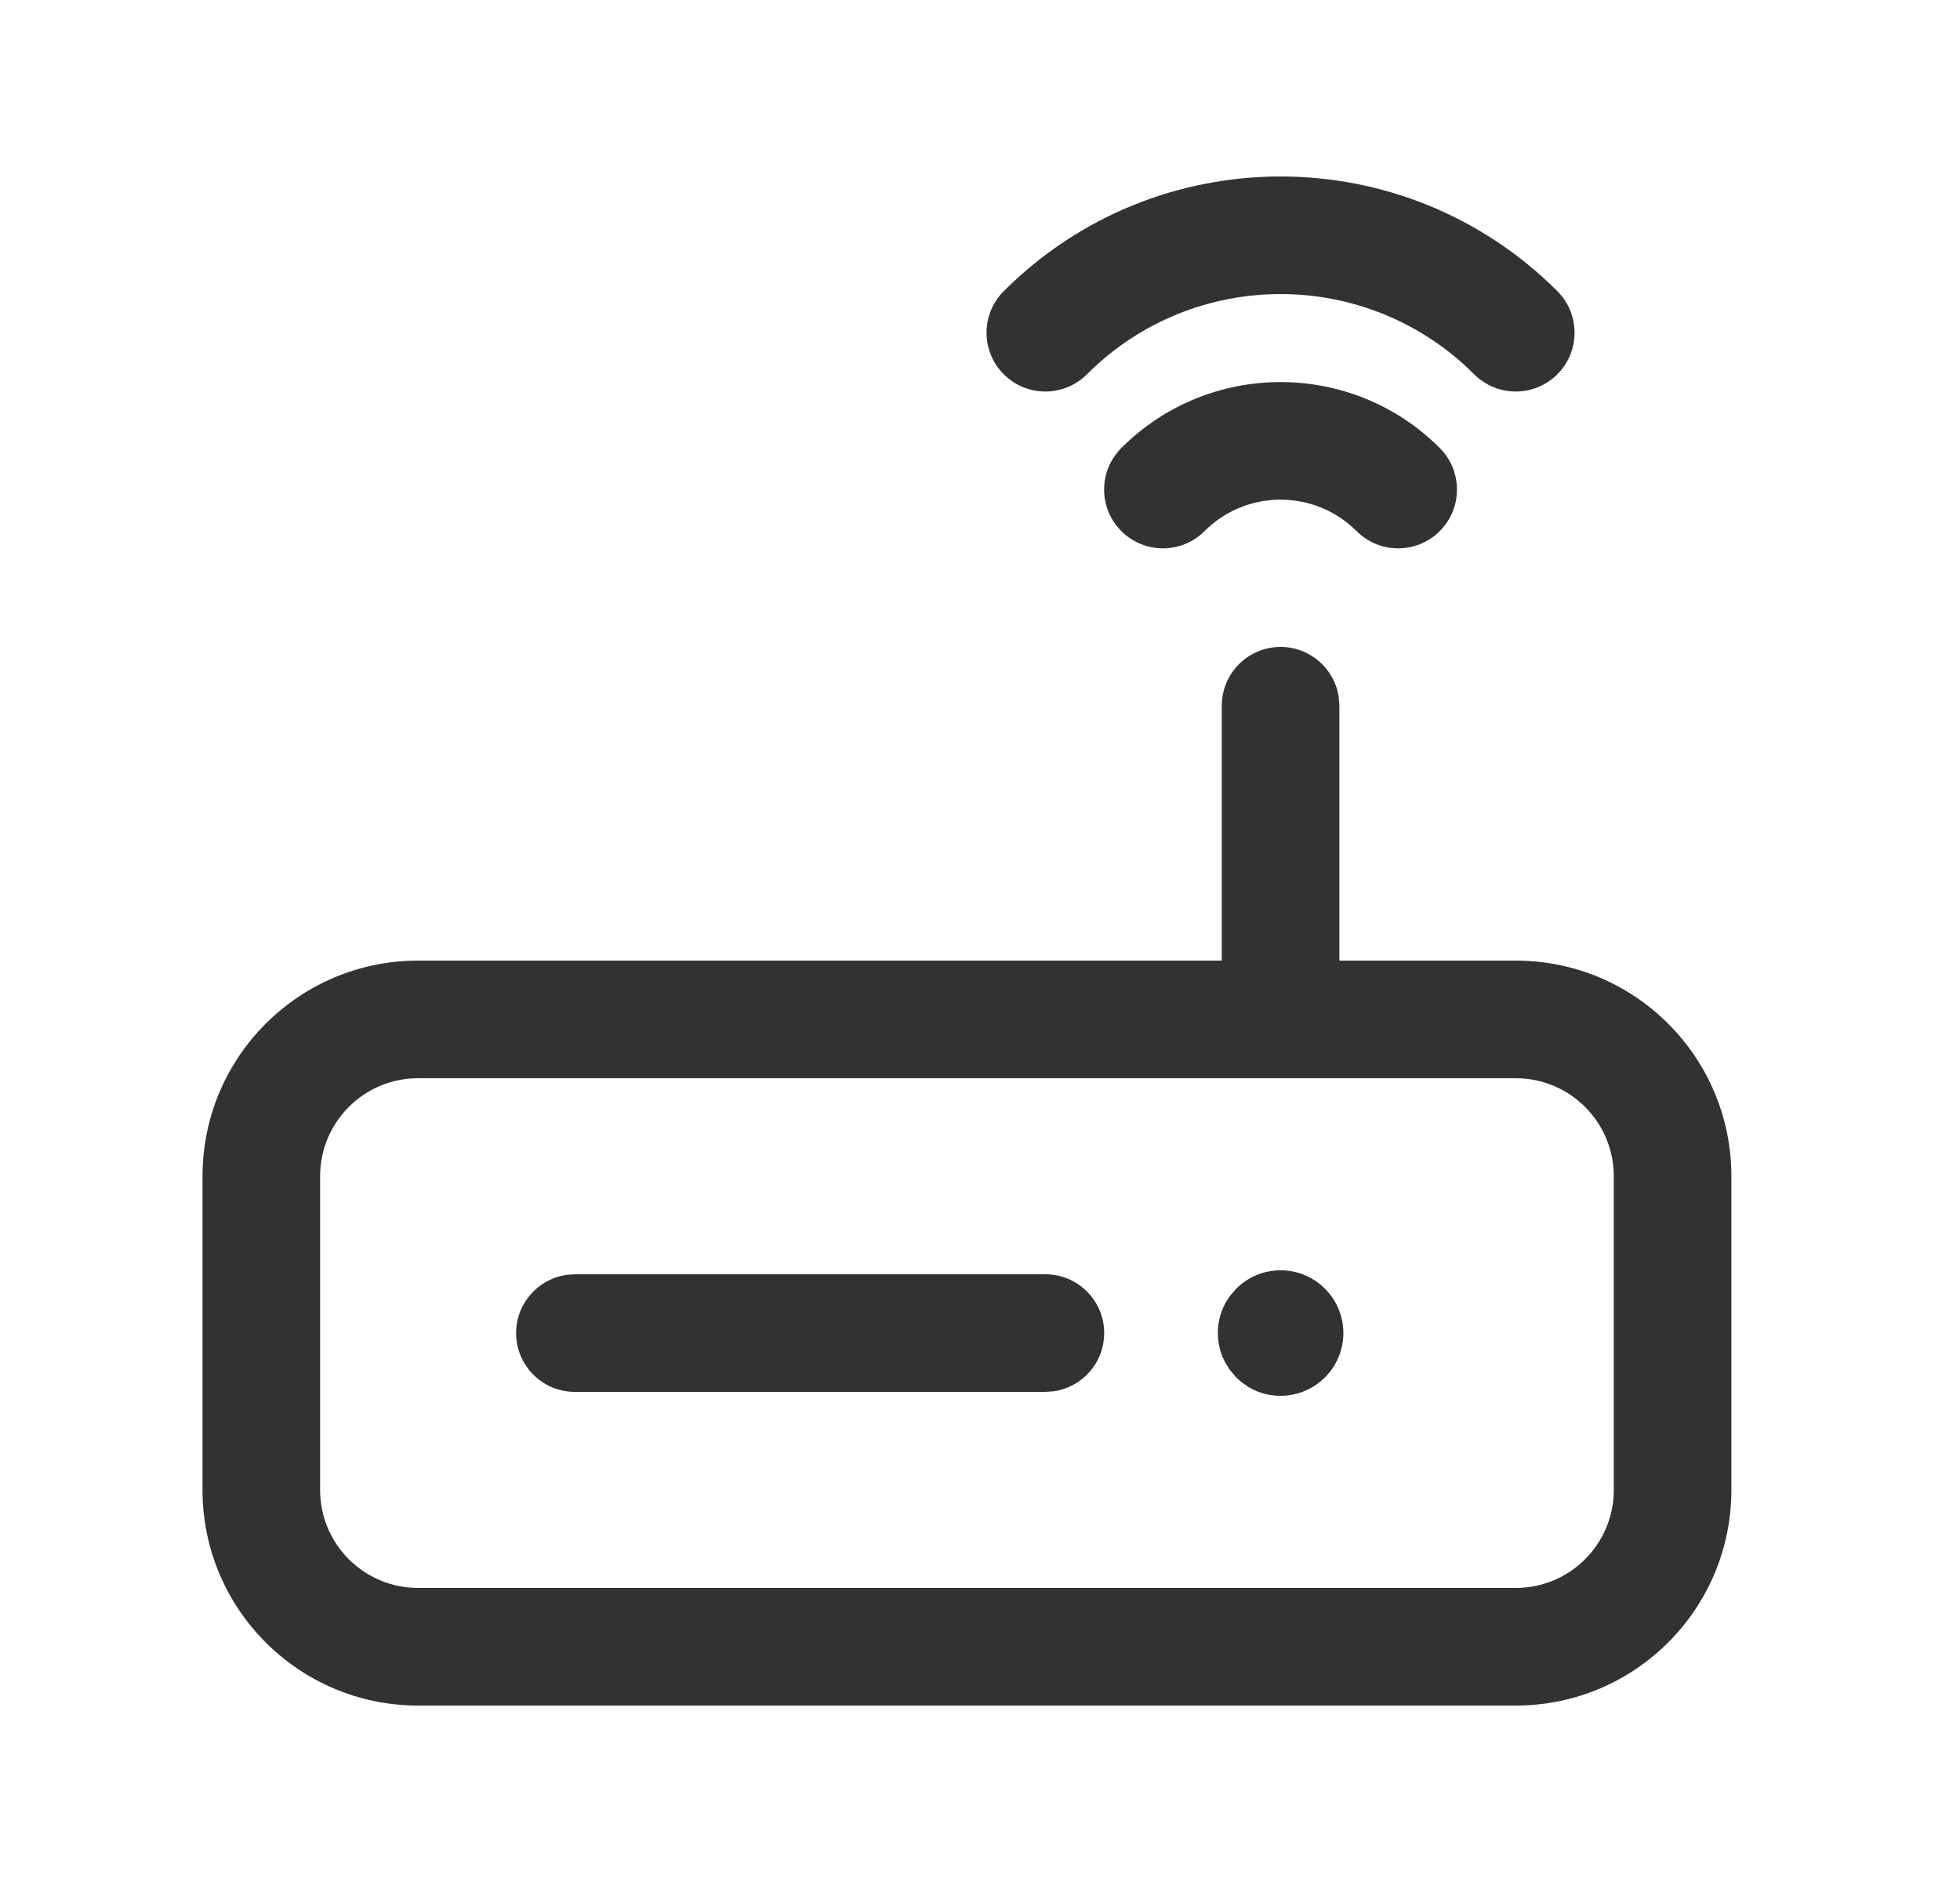
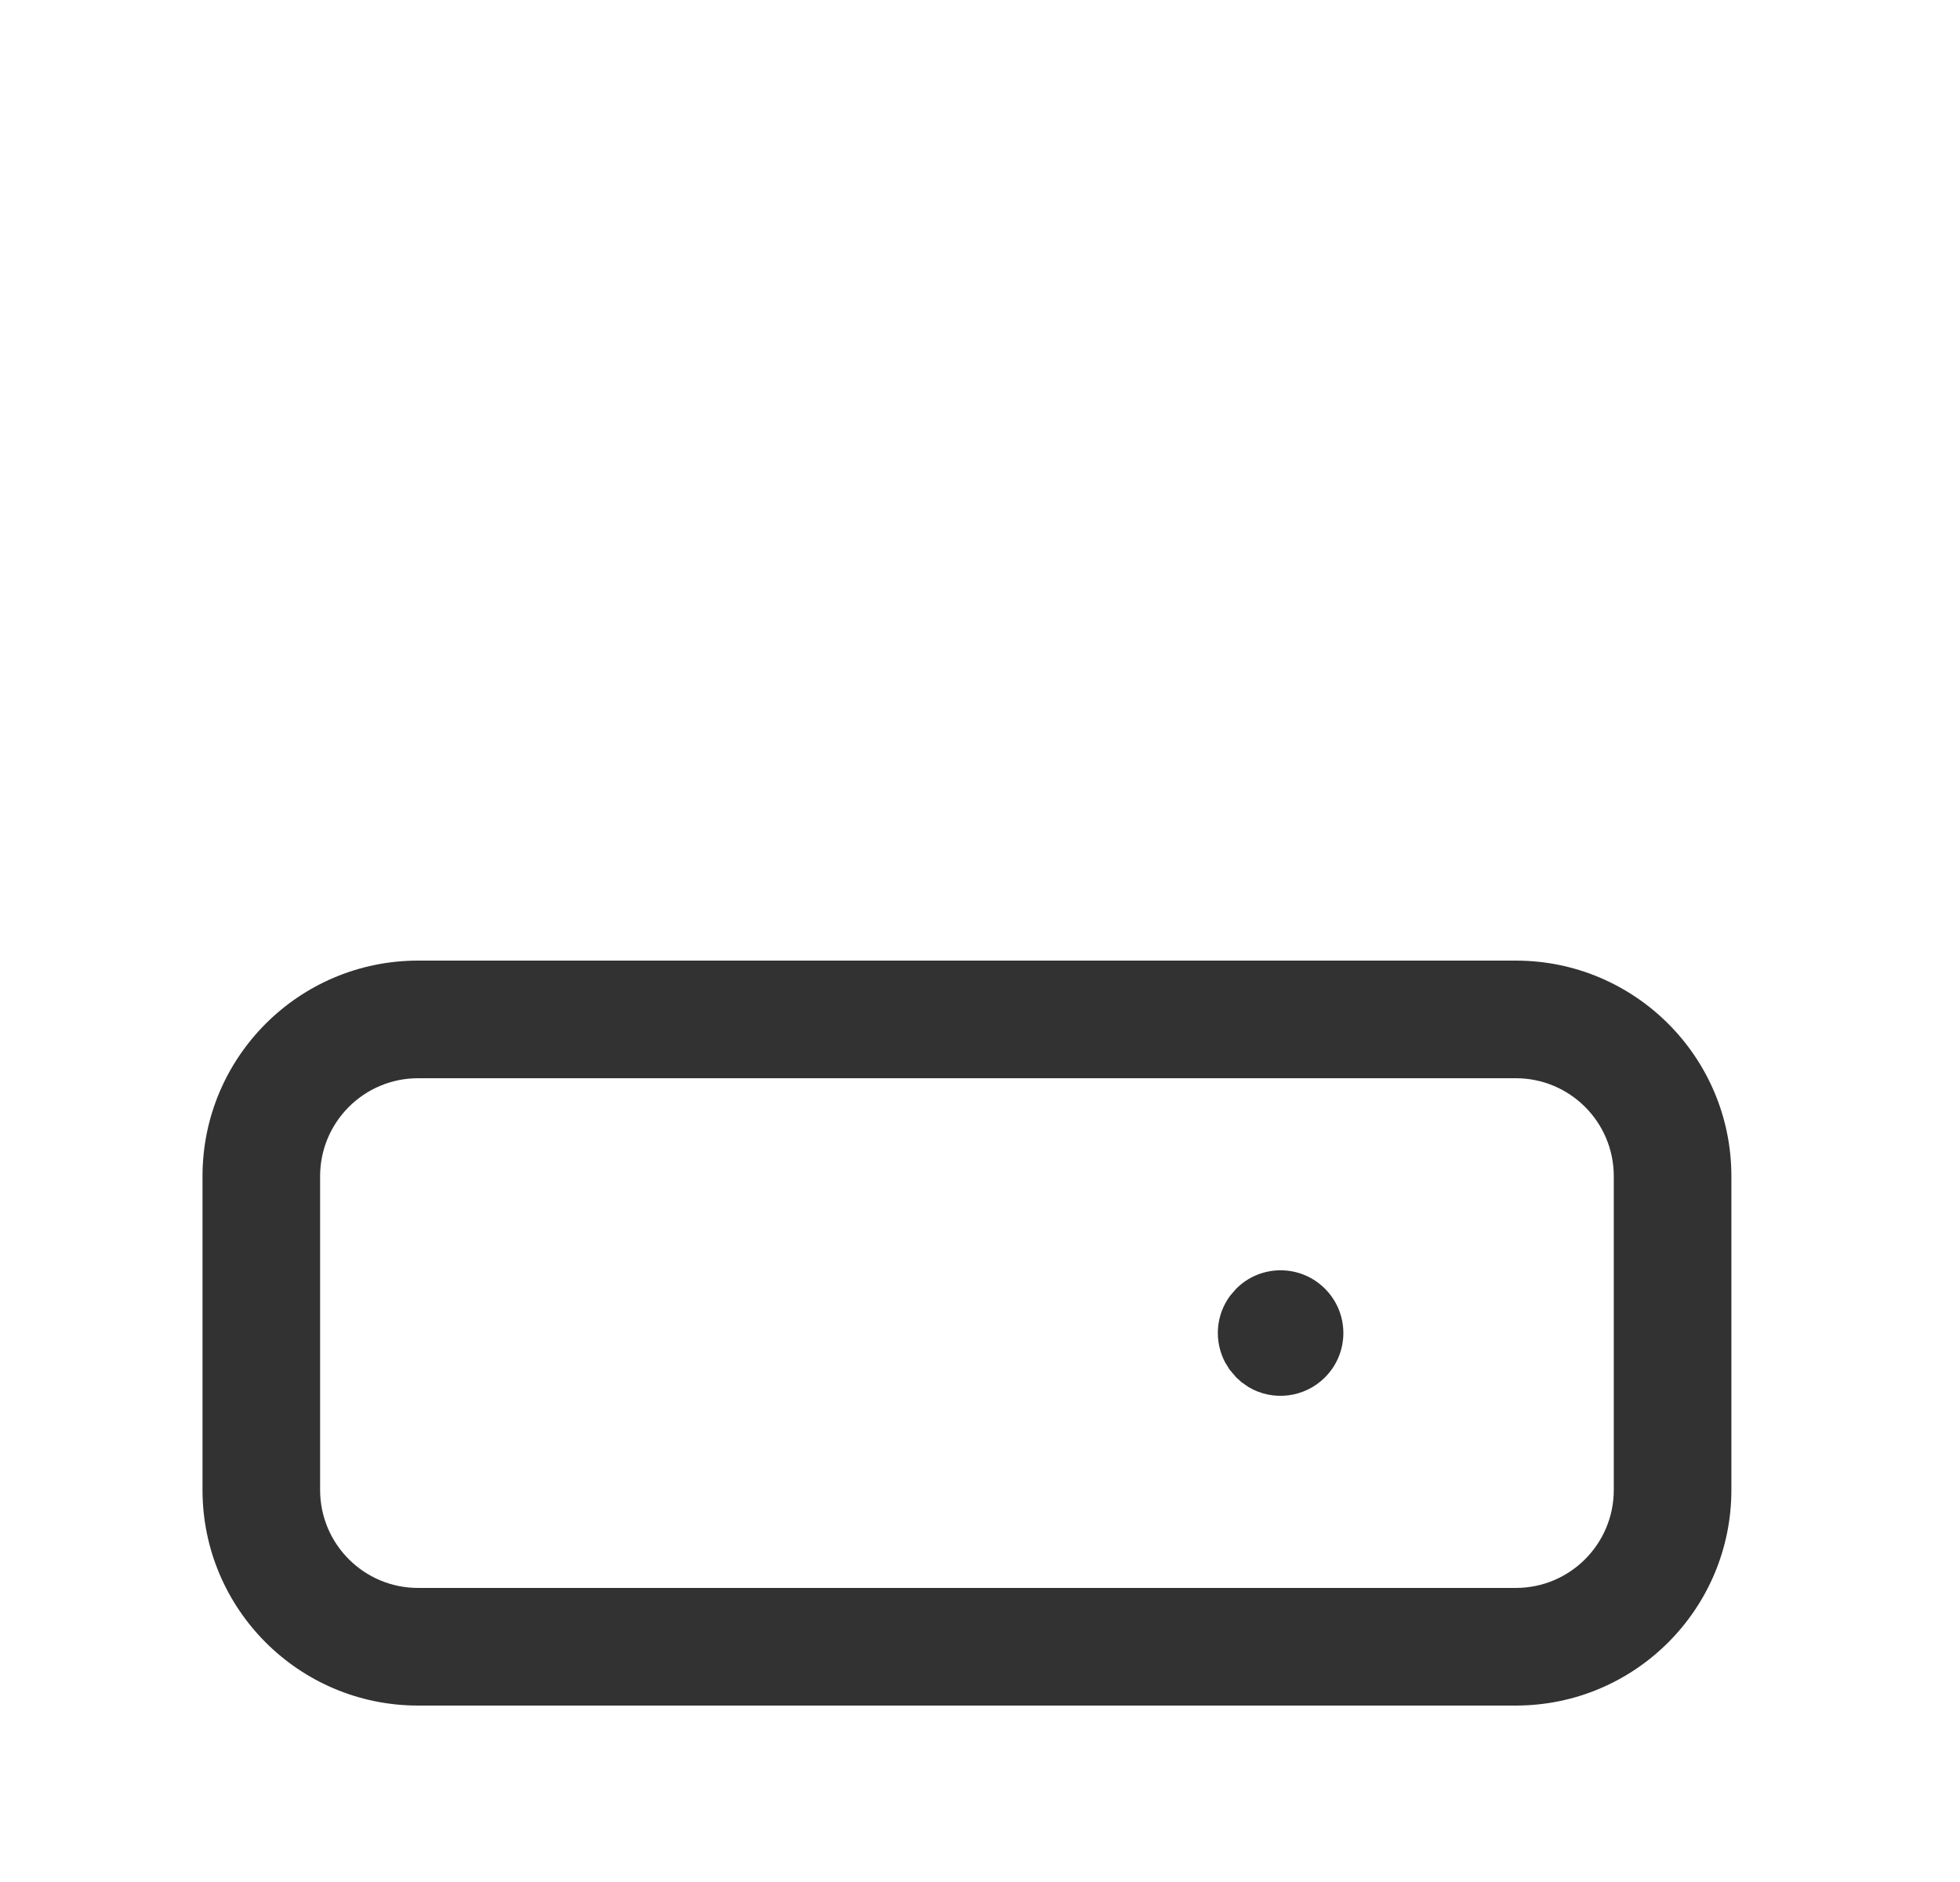
<svg xmlns="http://www.w3.org/2000/svg" width="25" height="24" viewBox="0 0 25 24" fill="none">
-   <path d="M12.803 3.713C14.753 1.763 17.914 1.763 19.864 3.713C20.157 4.006 20.157 4.48 19.864 4.773C19.571 5.066 19.096 5.066 18.803 4.773C17.439 3.409 15.228 3.409 13.864 4.773C13.571 5.066 13.096 5.066 12.803 4.773C12.51 4.48 12.51 4.006 12.803 3.713Z" fill="#323232" />
-   <path d="M14.303 5.713C15.424 4.592 17.243 4.592 18.364 5.713C18.657 6.006 18.657 6.481 18.364 6.773C18.071 7.066 17.596 7.066 17.303 6.773C16.768 6.238 15.899 6.238 15.364 6.773C15.071 7.066 14.596 7.066 14.303 6.773C14.01 6.481 14.01 6.006 14.303 5.713Z" fill="#323232" />
-   <path d="M13.334 16.25C13.748 16.25 14.084 16.586 14.084 17C14.084 17.38 13.801 17.694 13.435 17.743L13.334 17.75H7.333C6.919 17.75 6.583 17.414 6.583 17C6.583 16.62 6.866 16.307 7.232 16.257L7.333 16.25H13.334Z" fill="#323232" />
  <path d="M15.768 16.434C16.081 16.121 16.587 16.121 16.9 16.434C17.213 16.747 17.213 17.252 16.9 17.565C16.637 17.828 16.234 17.872 15.926 17.689L15.837 17.627L15.768 17.565L15.684 17.466L15.629 17.378C15.484 17.108 15.504 16.774 15.691 16.523L15.768 16.434Z" fill="#323232" />
-   <path d="M16.334 8.25C16.713 8.25 17.027 8.532 17.077 8.898L17.084 9V13C17.084 13.414 16.748 13.75 16.334 13.75C15.954 13.75 15.64 13.468 15.59 13.102L15.584 13V9C15.584 8.586 15.919 8.25 16.334 8.25Z" fill="#323232" />
  <path d="M19.334 12.25H5.333C3.814 12.25 2.583 13.481 2.583 15V19C2.583 20.519 3.814 21.75 5.333 21.75H19.334C20.853 21.75 22.084 20.519 22.084 19V15C22.084 13.481 20.853 12.25 19.334 12.25ZM5.333 13.75H19.334C20.024 13.75 20.584 14.309 20.584 15V19C20.584 19.691 20.024 20.25 19.334 20.25H5.333C4.643 20.25 4.083 19.691 4.083 19V15C4.083 14.309 4.643 13.75 5.333 13.75Z" fill="#323232" />
</svg>